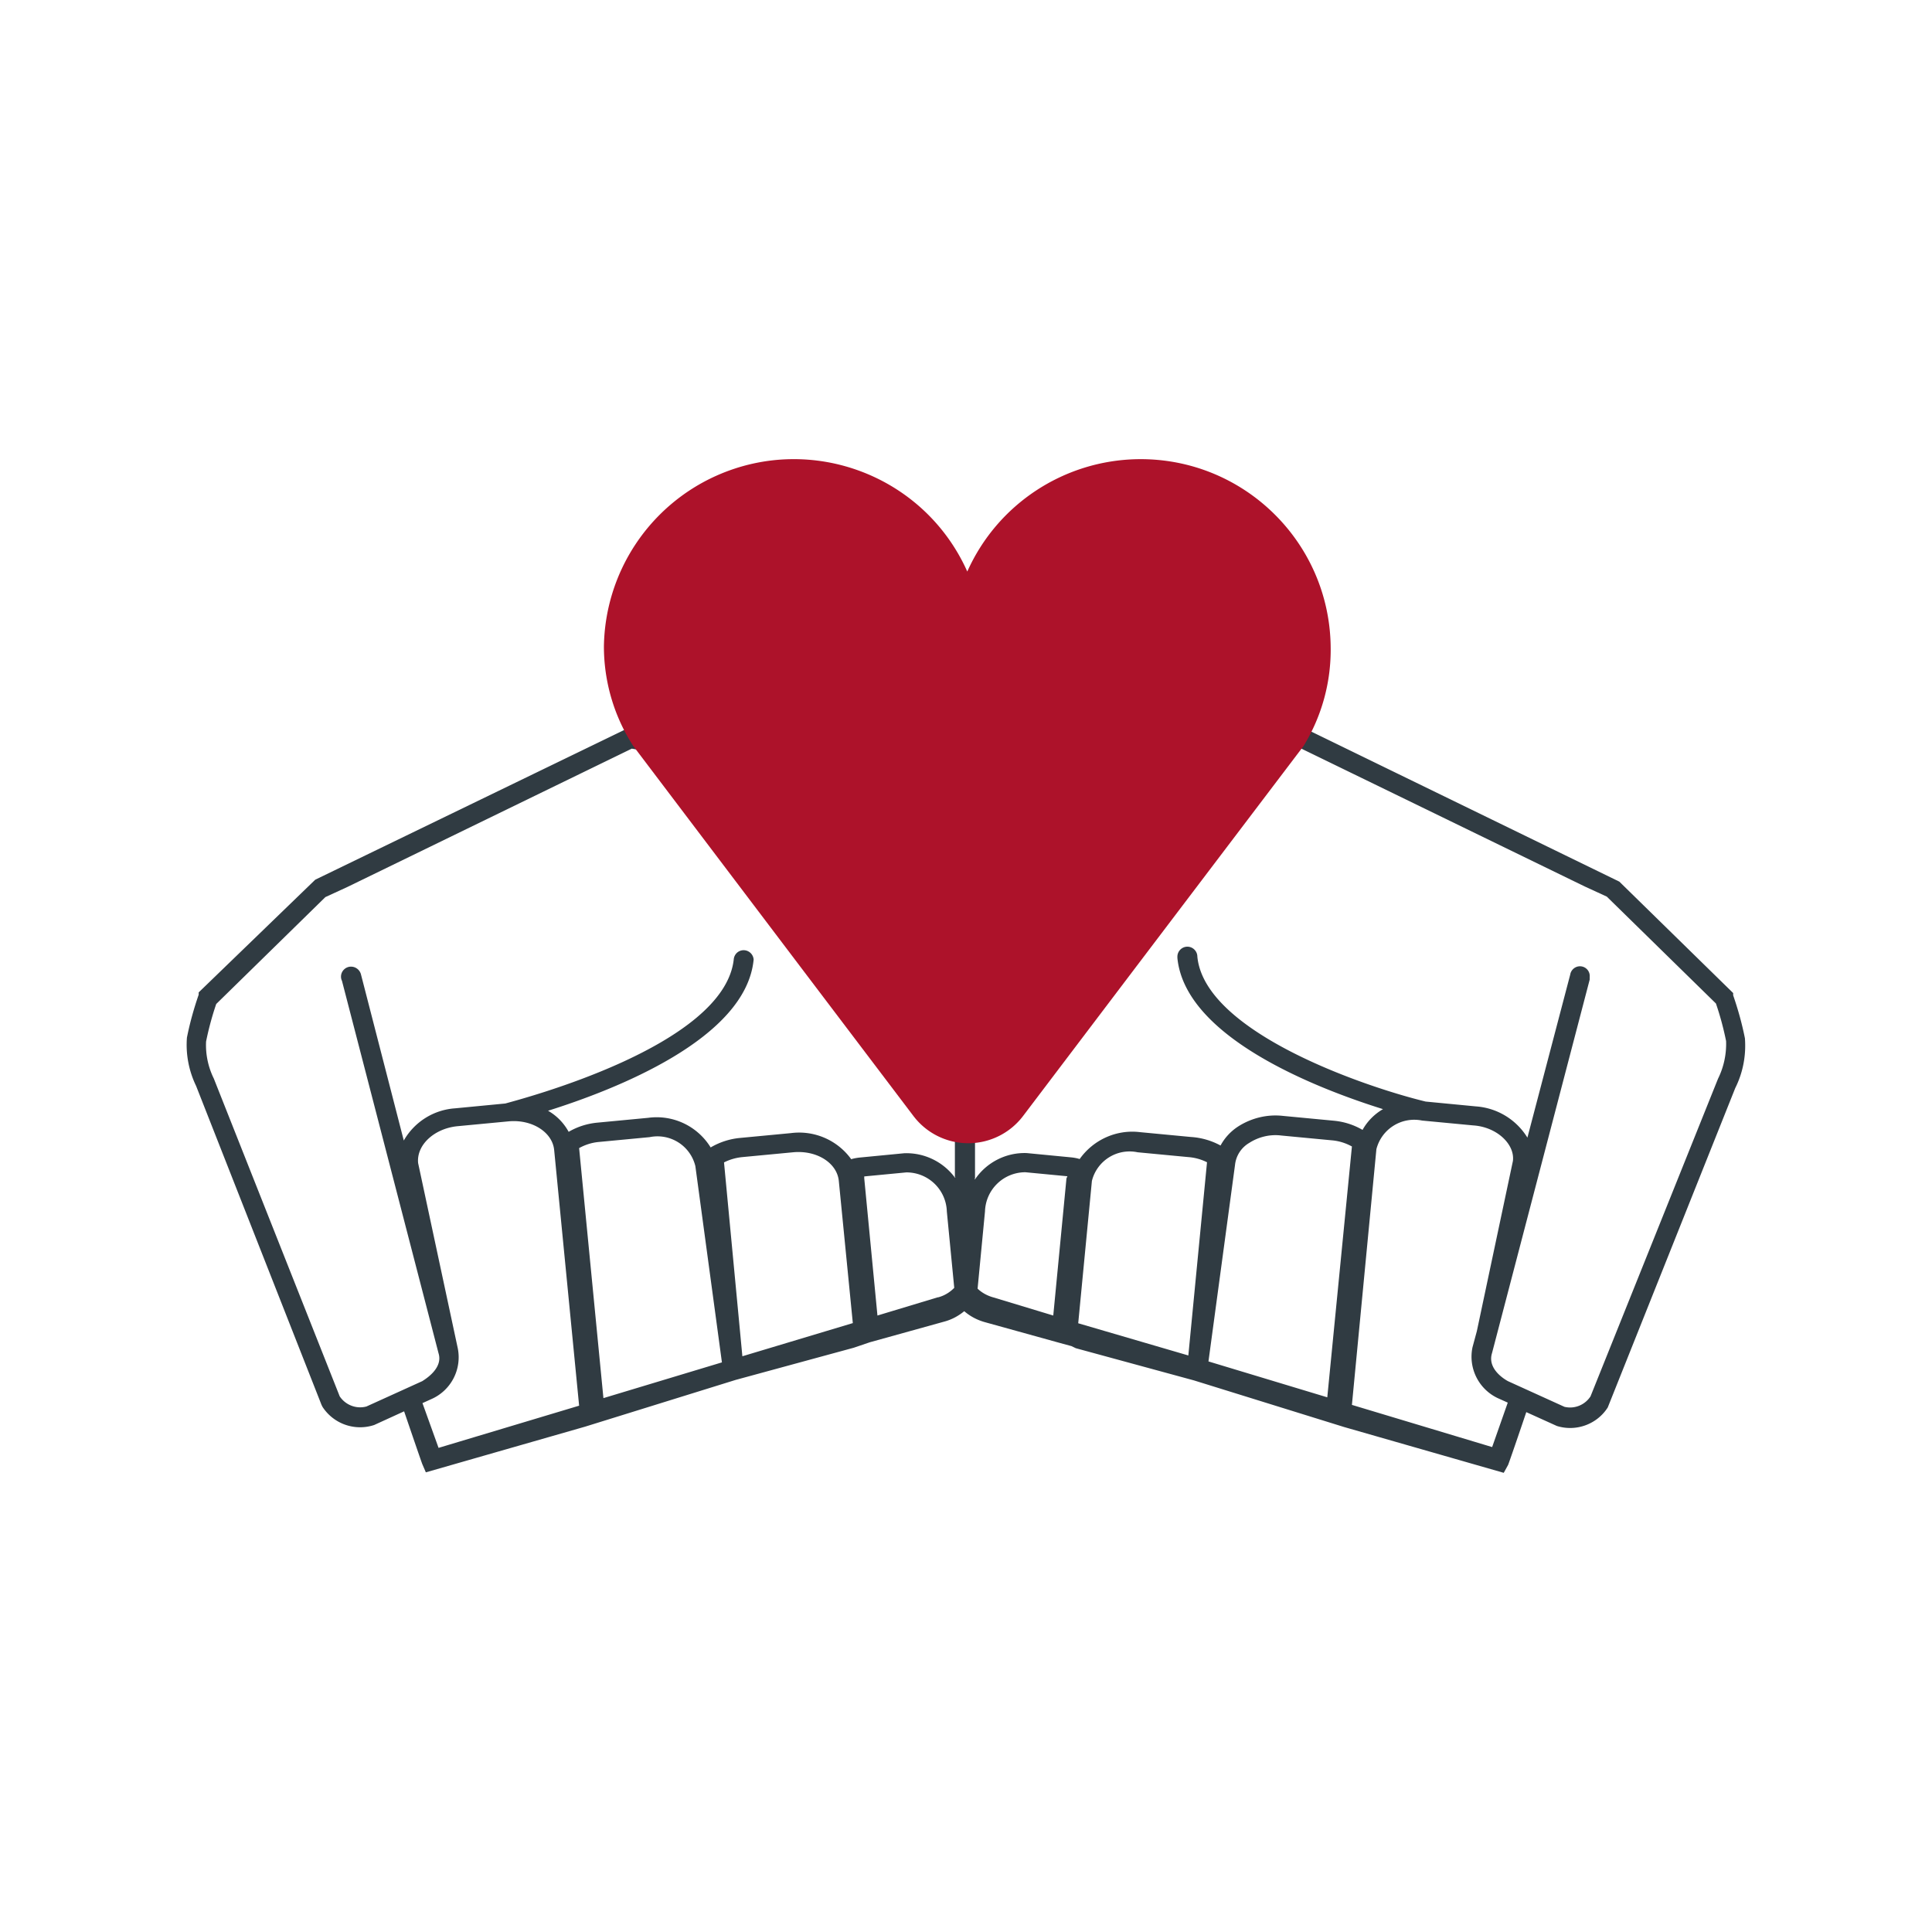
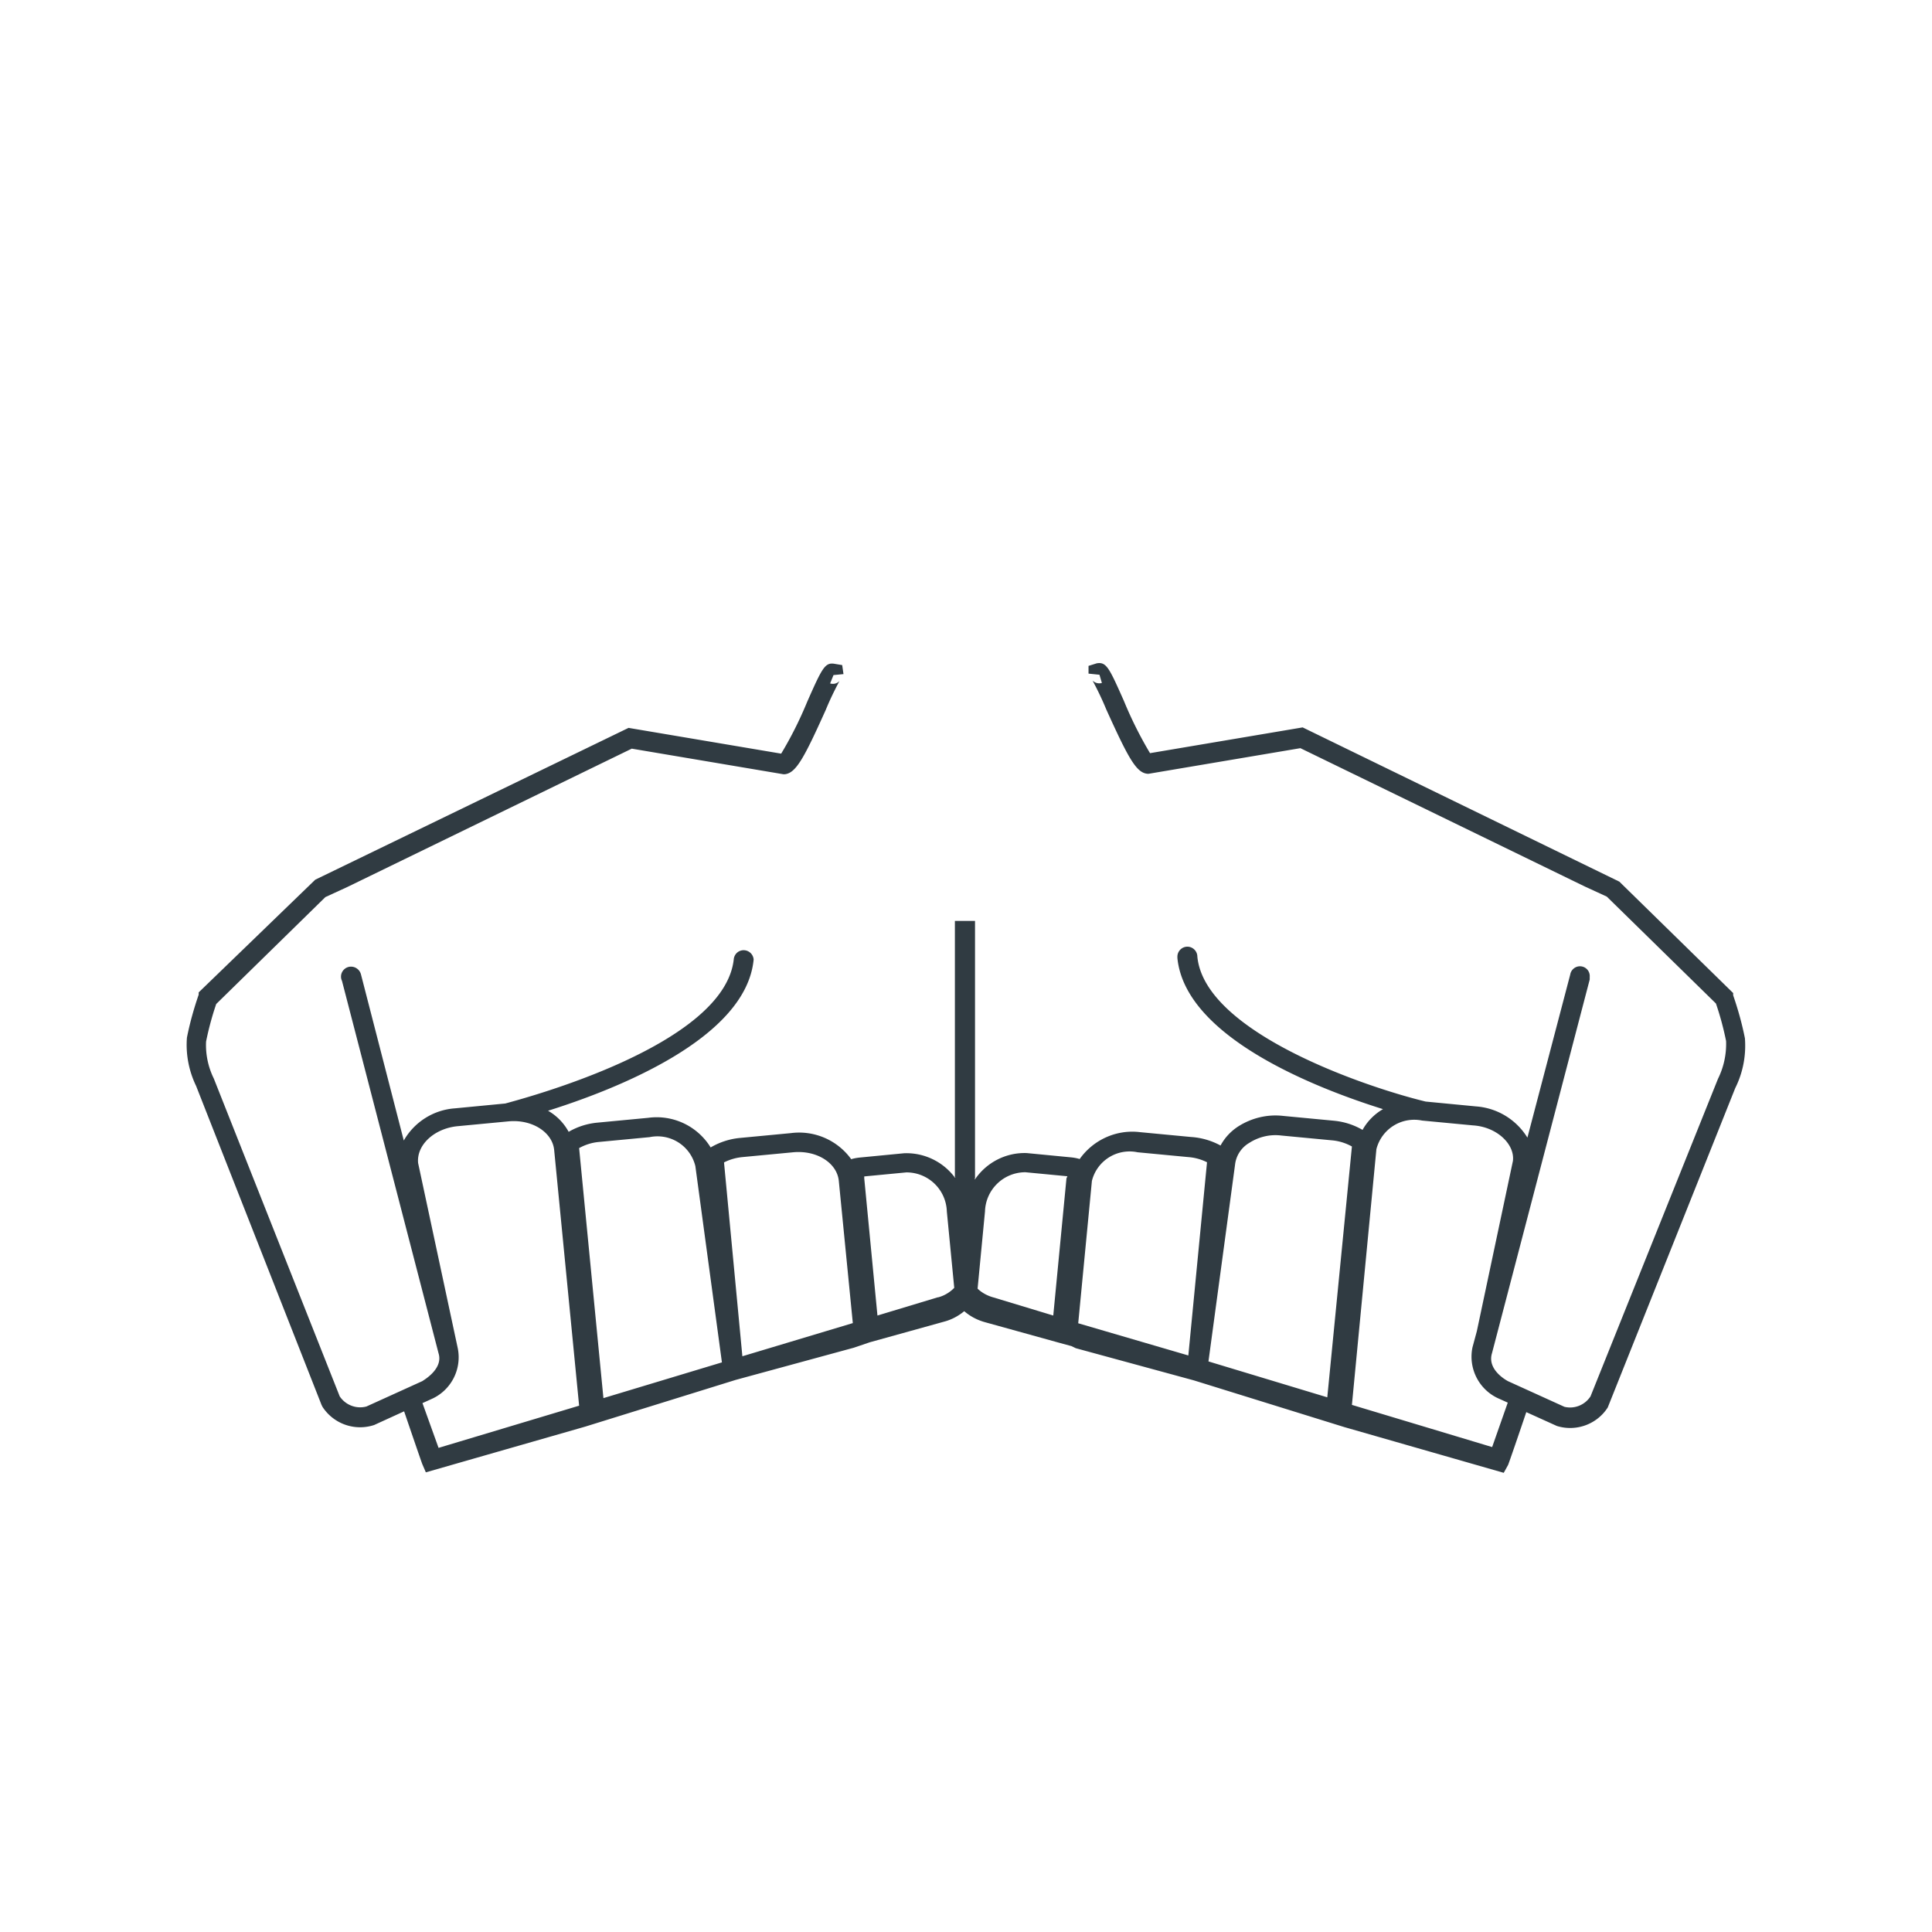
<svg xmlns="http://www.w3.org/2000/svg" viewBox="0 0 120 120">
  <path d="M60.56 73.2v-16h-1.25v15.89c.34.47.56 1 .66 1.57.09-.52.29-1.02.59-1.46Zm47.82-8.71c-.18-.91-.43-1.8-.73-2.67v-.14l-7.07-6.92-19.67-9.58-9.48 1.6c-.62-1.04-1.16-2.12-1.62-3.24-.92-2.07-1.09-2.44-1.69-2.34l-.51.16v.48l.68.07.15.51c-.21.06-.43 0-.58-.15.31.58.6 1.18.85 1.79 1.36 3 1.86 3.94 2.56 4h.08l9.42-1.59 17.66 8.59 1.37.63 6.78 6.64c.26.76.47 1.54.63 2.33.03.81-.14 1.61-.5 2.34l-7.92 19.73c-.35.54-1 .8-1.62.65l-3.5-1.59s-1.33-.67-1-1.74l6.07-23.21v-.16a.607.607 0 0 0-.55-.66c-.32-.03-.61.2-.66.51l-2.66 10.13a4.092 4.092 0 0 0-3.2-1.94l-3.12-.3c-3.83-.93-13.73-4.32-14.18-9 0-.34-.28-.62-.62-.62-.34 0-.62.28-.62.62v.08c.48 4.92 8.61 8.09 12.77 9.39-.53.31-.97.75-1.27 1.29-.55-.32-1.15-.51-1.78-.57l-3.16-.3c-.98-.11-1.96.13-2.79.66-.46.3-.83.7-1.09 1.18-.57-.31-1.2-.49-1.84-.53l-3.16-.3c-1.46-.18-2.9.47-3.75 1.67-.16-.05-.32-.08-.49-.1l-2.79-.27c-1.28-.05-2.5.57-3.22 1.63l-1.25-.11a3.754 3.754 0 0 0-3.15-1.51l-2.79.27c-.17.02-.34.05-.5.1a3.988 3.988 0 0 0-3.75-1.62l-3.16.3c-.64.06-1.26.26-1.82.59a3.934 3.934 0 0 0-3.88-1.84l-3.16.3c-.63.06-1.23.25-1.78.57-.3-.55-.74-1-1.28-1.31 4.17-1.31 12.3-4.47 12.77-9.39a.625.625 0 0 0-.66-.58c-.29.02-.52.23-.57.52-.53 5.46-13.36 8.76-14.19 9l-3.12.3a3.98 3.98 0 0 0-3.19 2l-2.66-10.32a.642.642 0 0 0-.62-.48c-.34 0-.62.28-.62.62 0 .09.02.18.06.26l6 23.14c.31 1-1 1.7-1 1.72l-3.48 1.58c-.63.17-1.3-.09-1.66-.63l-7.82-19.74c-.35-.71-.52-1.51-.48-2.3.16-.79.37-1.57.63-2.33l6.78-6.64 1.37-.63 17.66-8.59 9.42 1.59h.08c.7-.07 1.2-1 2.55-4 .25-.61.54-1.21.85-1.79-.15.16-.37.21-.58.15l.21-.52.62-.06-.08-.56-.48-.08c-.59-.1-.77.27-1.69 2.35-.46 1.12-1 2.2-1.62 3.23l-9.48-1.6-19.46 9.43-7.24 7v.14c-.3.87-.55 1.76-.73 2.67-.08 1.03.12 2.07.57 3l7.79 19.81.06.12a2.786 2.786 0 0 0 3.21 1.13l1.86-.85c.43 1.26 1.07 3.13 1.13 3.28l.22.51 9.9-2.84 9.34-2.9 7.34-2 1-.34 4.61-1.28c.46-.12.89-.35 1.25-.65.38.33.83.56 1.31.69l4.58 1.27.77.21.27.13 7.34 2 9.34 2.9 9.9 2.84.27-.49c.06-.14.7-2 1.13-3.28l1.9.86c1.19.37 2.49-.1 3.16-1.15l7.92-19.84c.48-.96.68-2.02.6-3.09ZM27.24 89.93l-1-2.78.53-.24a2.836 2.836 0 0 0 1.66-3.18l-2.46-11.49c-.11-1.12 1-2.15 2.45-2.29l3.16-.3c1.45-.14 2.73.66 2.84 1.78l1.55 15.88-8.73 2.62Zm10.24-3.09-1.51-15.53c.38-.21.79-.34 1.22-.38l3.16-.3a2.42 2.42 0 0 1 2.84 1.8l1.65 12.19-7.36 2.22Zm8.63-2.6L44.97 72.2a3.2 3.2 0 0 1 1.13-.33l3.16-.3c1.47-.14 2.73.66 2.84 1.78l.87 8.83-6.86 2.06Zm12.13-3.66-3.74 1.13-.82-8.52v-.12l2.61-.25a2.504 2.504 0 0 1 2.52 2.43l.46 4.74c-.27.28-.62.49-1 .59h-.03Zm8-7.39-.82 8.52-3.7-1.12c-.37-.1-.72-.28-1-.55l.46-4.8a2.509 2.509 0 0 1 2.51-2.43l2.61.25-.06.13Zm7.57 11-6.84-2 .85-8.84a2.412 2.412 0 0 1 2.84-1.78l3.16.3c.4.03.79.14 1.15.32l-1.16 12Zm8.63 2.6-7.38-2.23 1.65-12.21a1.8 1.8 0 0 1 .88-1.36c.59-.38 1.3-.55 2-.46l3.16.3c.43.04.84.17 1.22.38l-1.53 15.58Zm10.24 3.09-8.71-2.62 1.52-15.88a2.425 2.425 0 0 1 2.84-1.78l3.16.3c1.48.09 2.61 1.17 2.48 2.21l-2.24 10.57-.27 1c-.28 1.33.42 2.68 1.68 3.21l.51.23-.97 2.76Z" style="fill:#303b42" />
-   <path d="M82.65 40.15c-.09-6.52-5.45-11.72-11.97-11.63-4.59.07-8.73 2.79-10.6 6.98-2.66-5.95-9.64-8.61-15.59-5.95a11.813 11.813 0 0 0-6.98 10.6c0 2.19.63 4.34 1.82 6.18l10.4 13.74 7 9.24a4.273 4.273 0 0 0 6.82 0l7-9.24 10.42-13.74c1.14-1.86 1.72-4 1.68-6.18Z" style="fill:#ad122a" />
</svg>